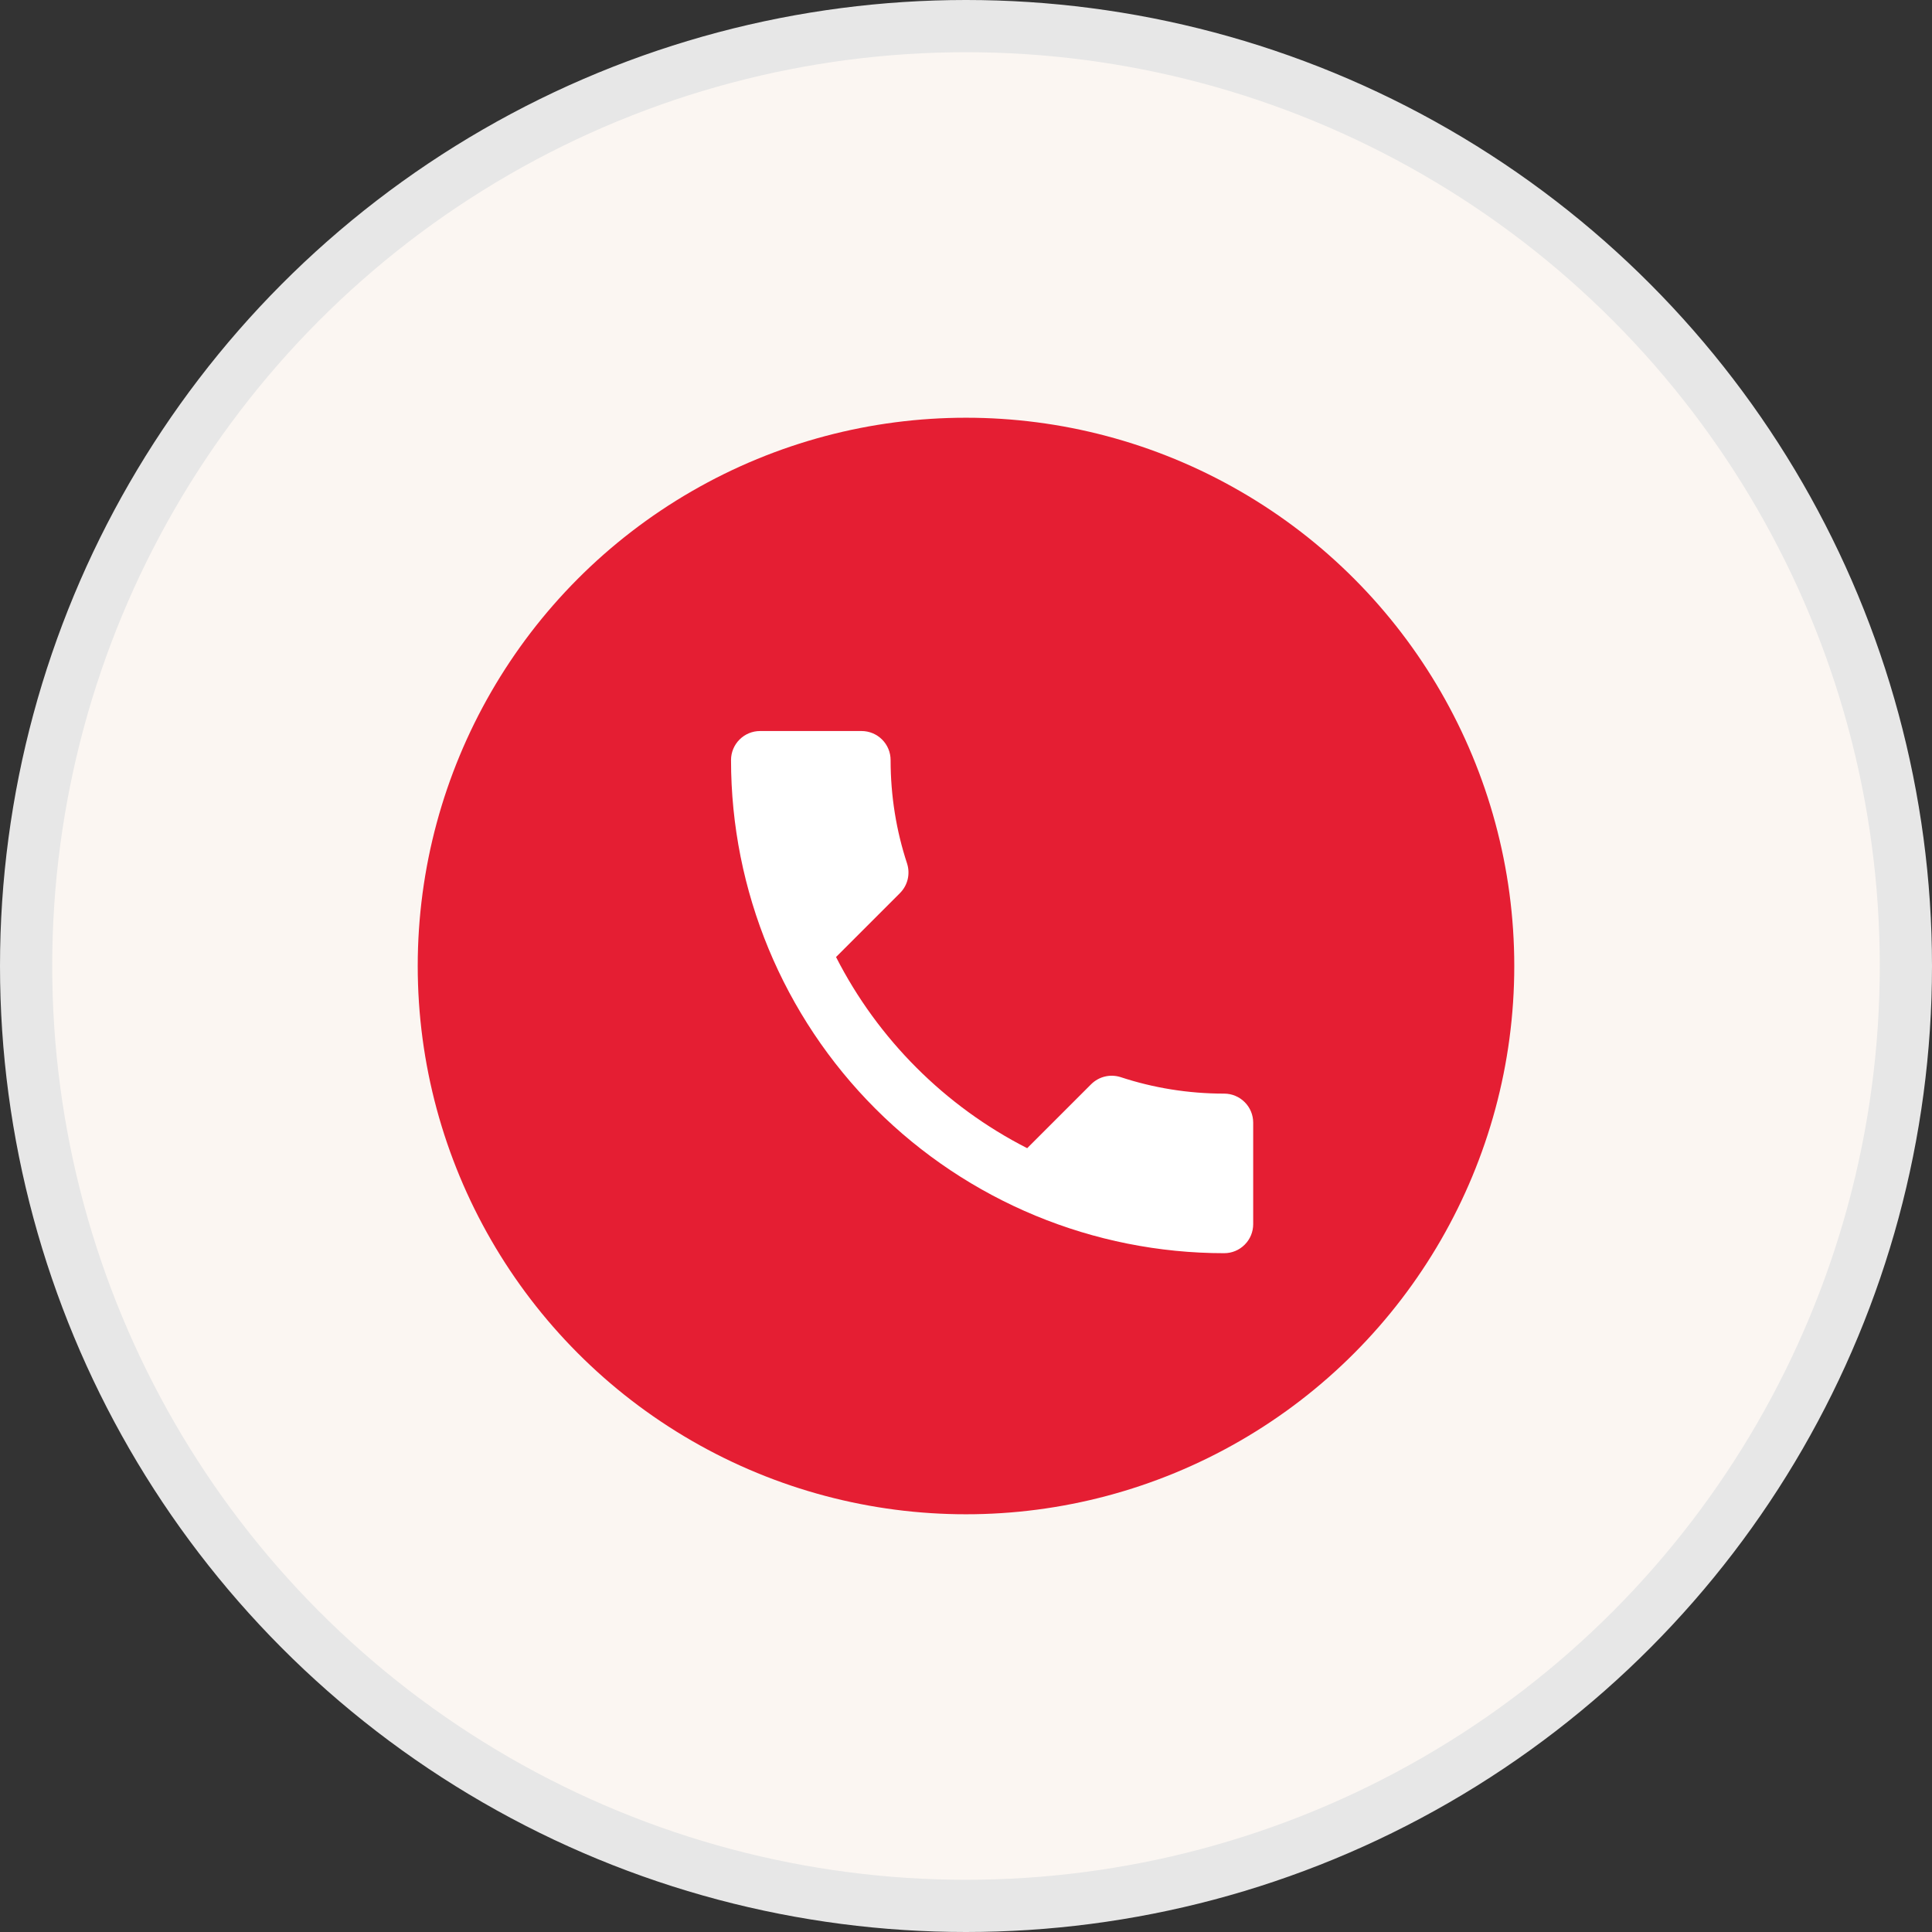
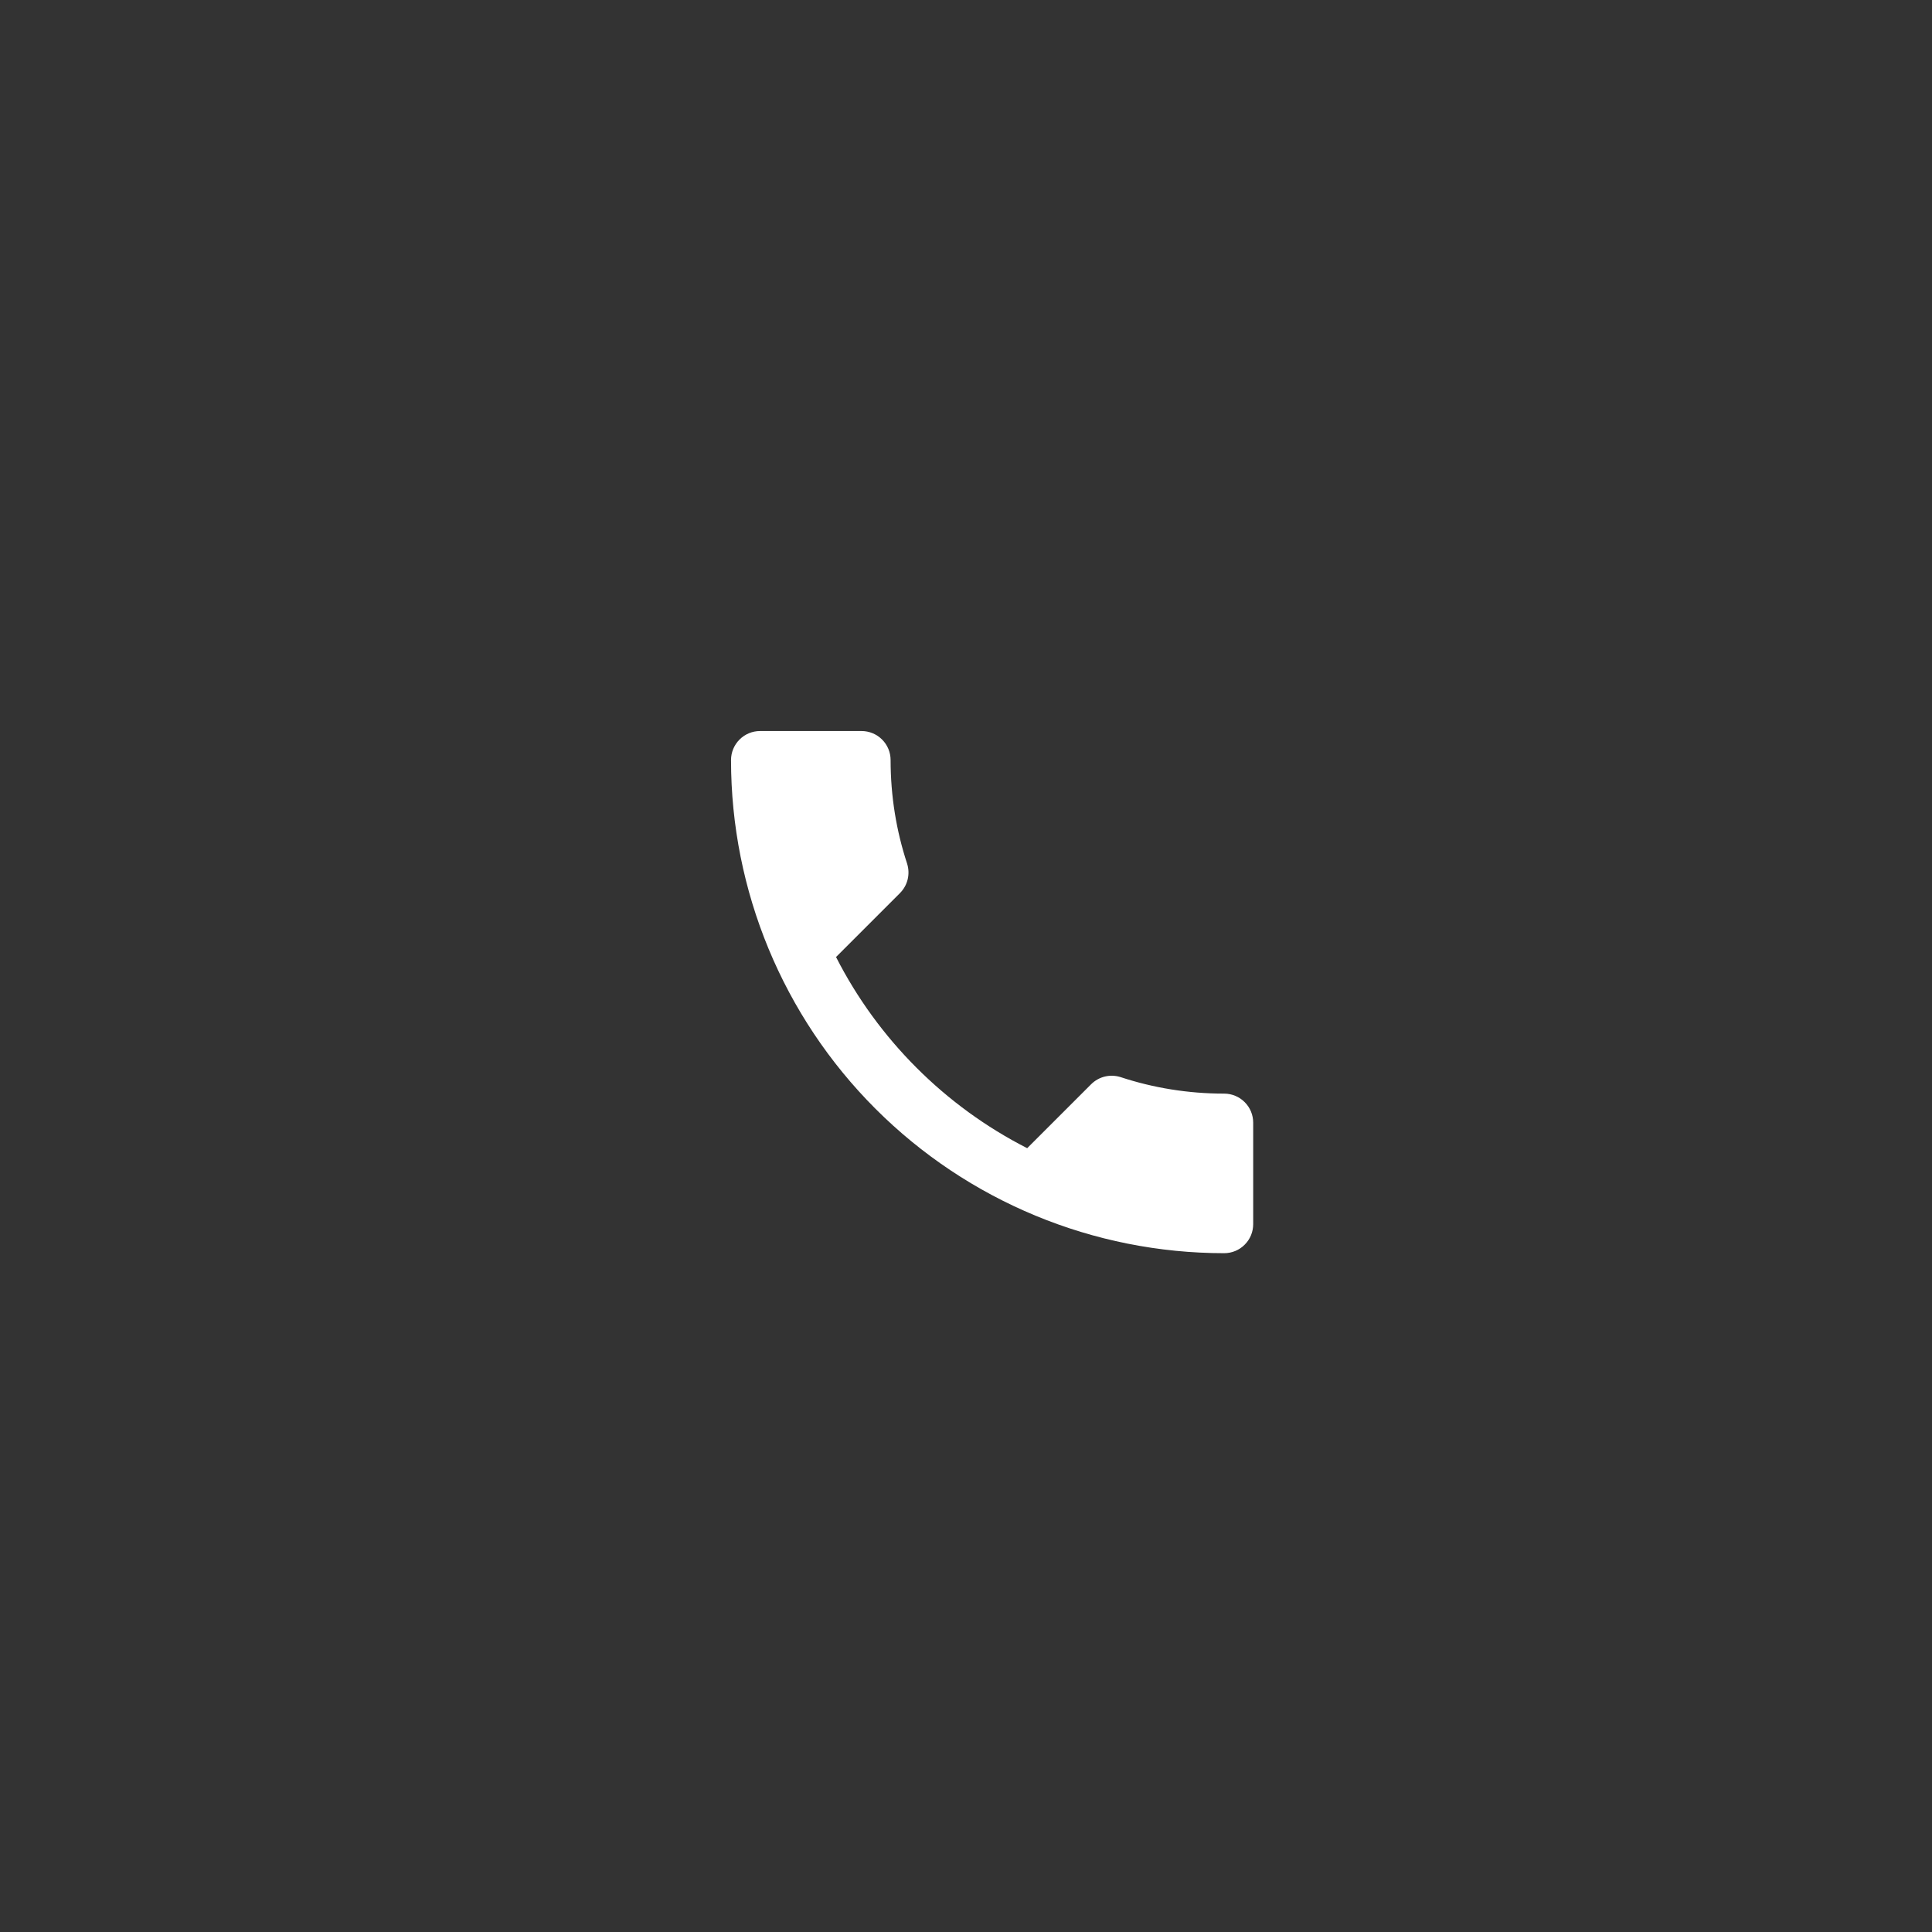
<svg xmlns="http://www.w3.org/2000/svg" width="37" height="37" viewBox="0 0 37 37" fill="none">
  <rect x="0" y="0" width="37" height="37" fill="#333333" stroke="none" />
-   <circle cx="18.5" cy="18.5" r="18" fill="#FBF6F2" stroke="#E7E7E7" />
-   <circle cx="18.5" cy="18.5" r="10.5" fill="#E51E33" />
  <path d="M16.011 18.328C16.811 19.9 18.1 21.189 19.672 21.989L20.894 20.767C21.05 20.611 21.267 20.567 21.461 20.628C22.083 20.833 22.75 20.944 23.444 20.944C23.592 20.944 23.733 21.003 23.837 21.107C23.942 21.211 24 21.353 24 21.5V23.444C24 23.592 23.942 23.733 23.837 23.837C23.733 23.942 23.592 24 23.444 24C20.94 24 18.537 23.005 16.766 21.234C14.995 19.463 14 17.06 14 14.556C14 14.408 14.059 14.267 14.163 14.163C14.267 14.059 14.408 14 14.556 14H16.5C16.647 14 16.789 14.059 16.893 14.163C16.997 14.267 17.056 14.408 17.056 14.556C17.056 15.25 17.167 15.917 17.372 16.539C17.433 16.733 17.389 16.95 17.233 17.106L16.011 18.328Z" fill="white" />
</svg>